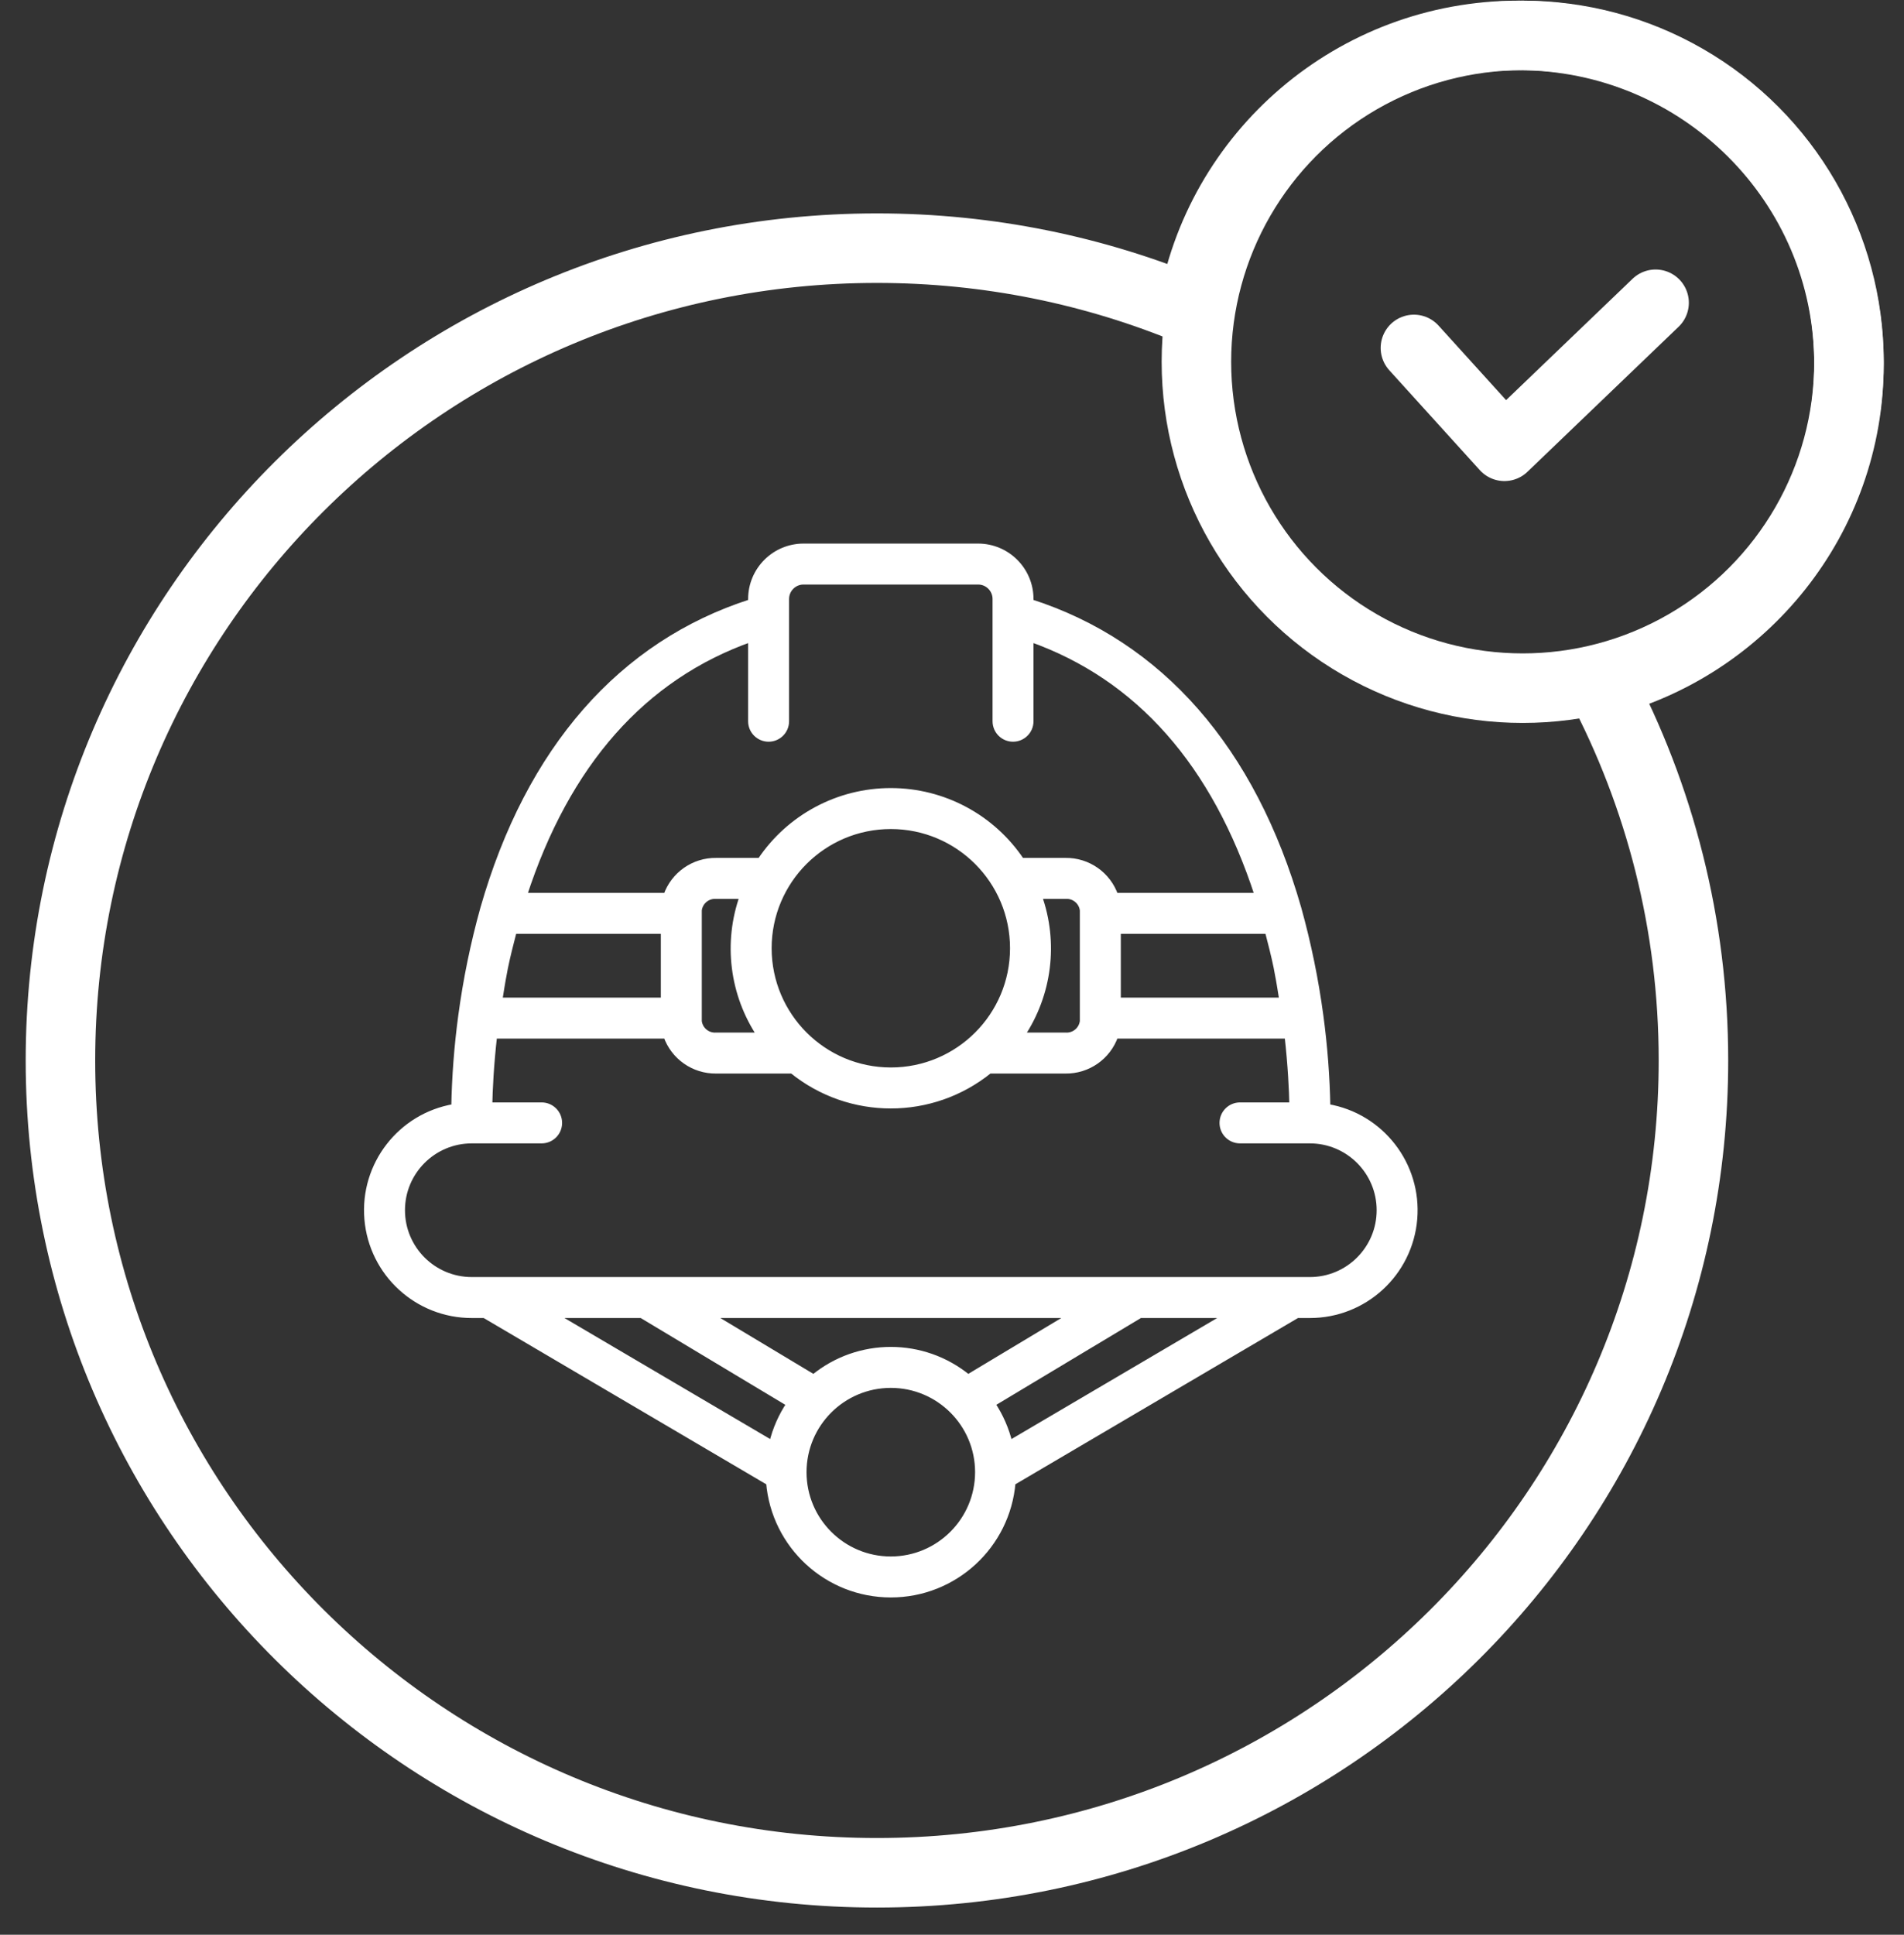
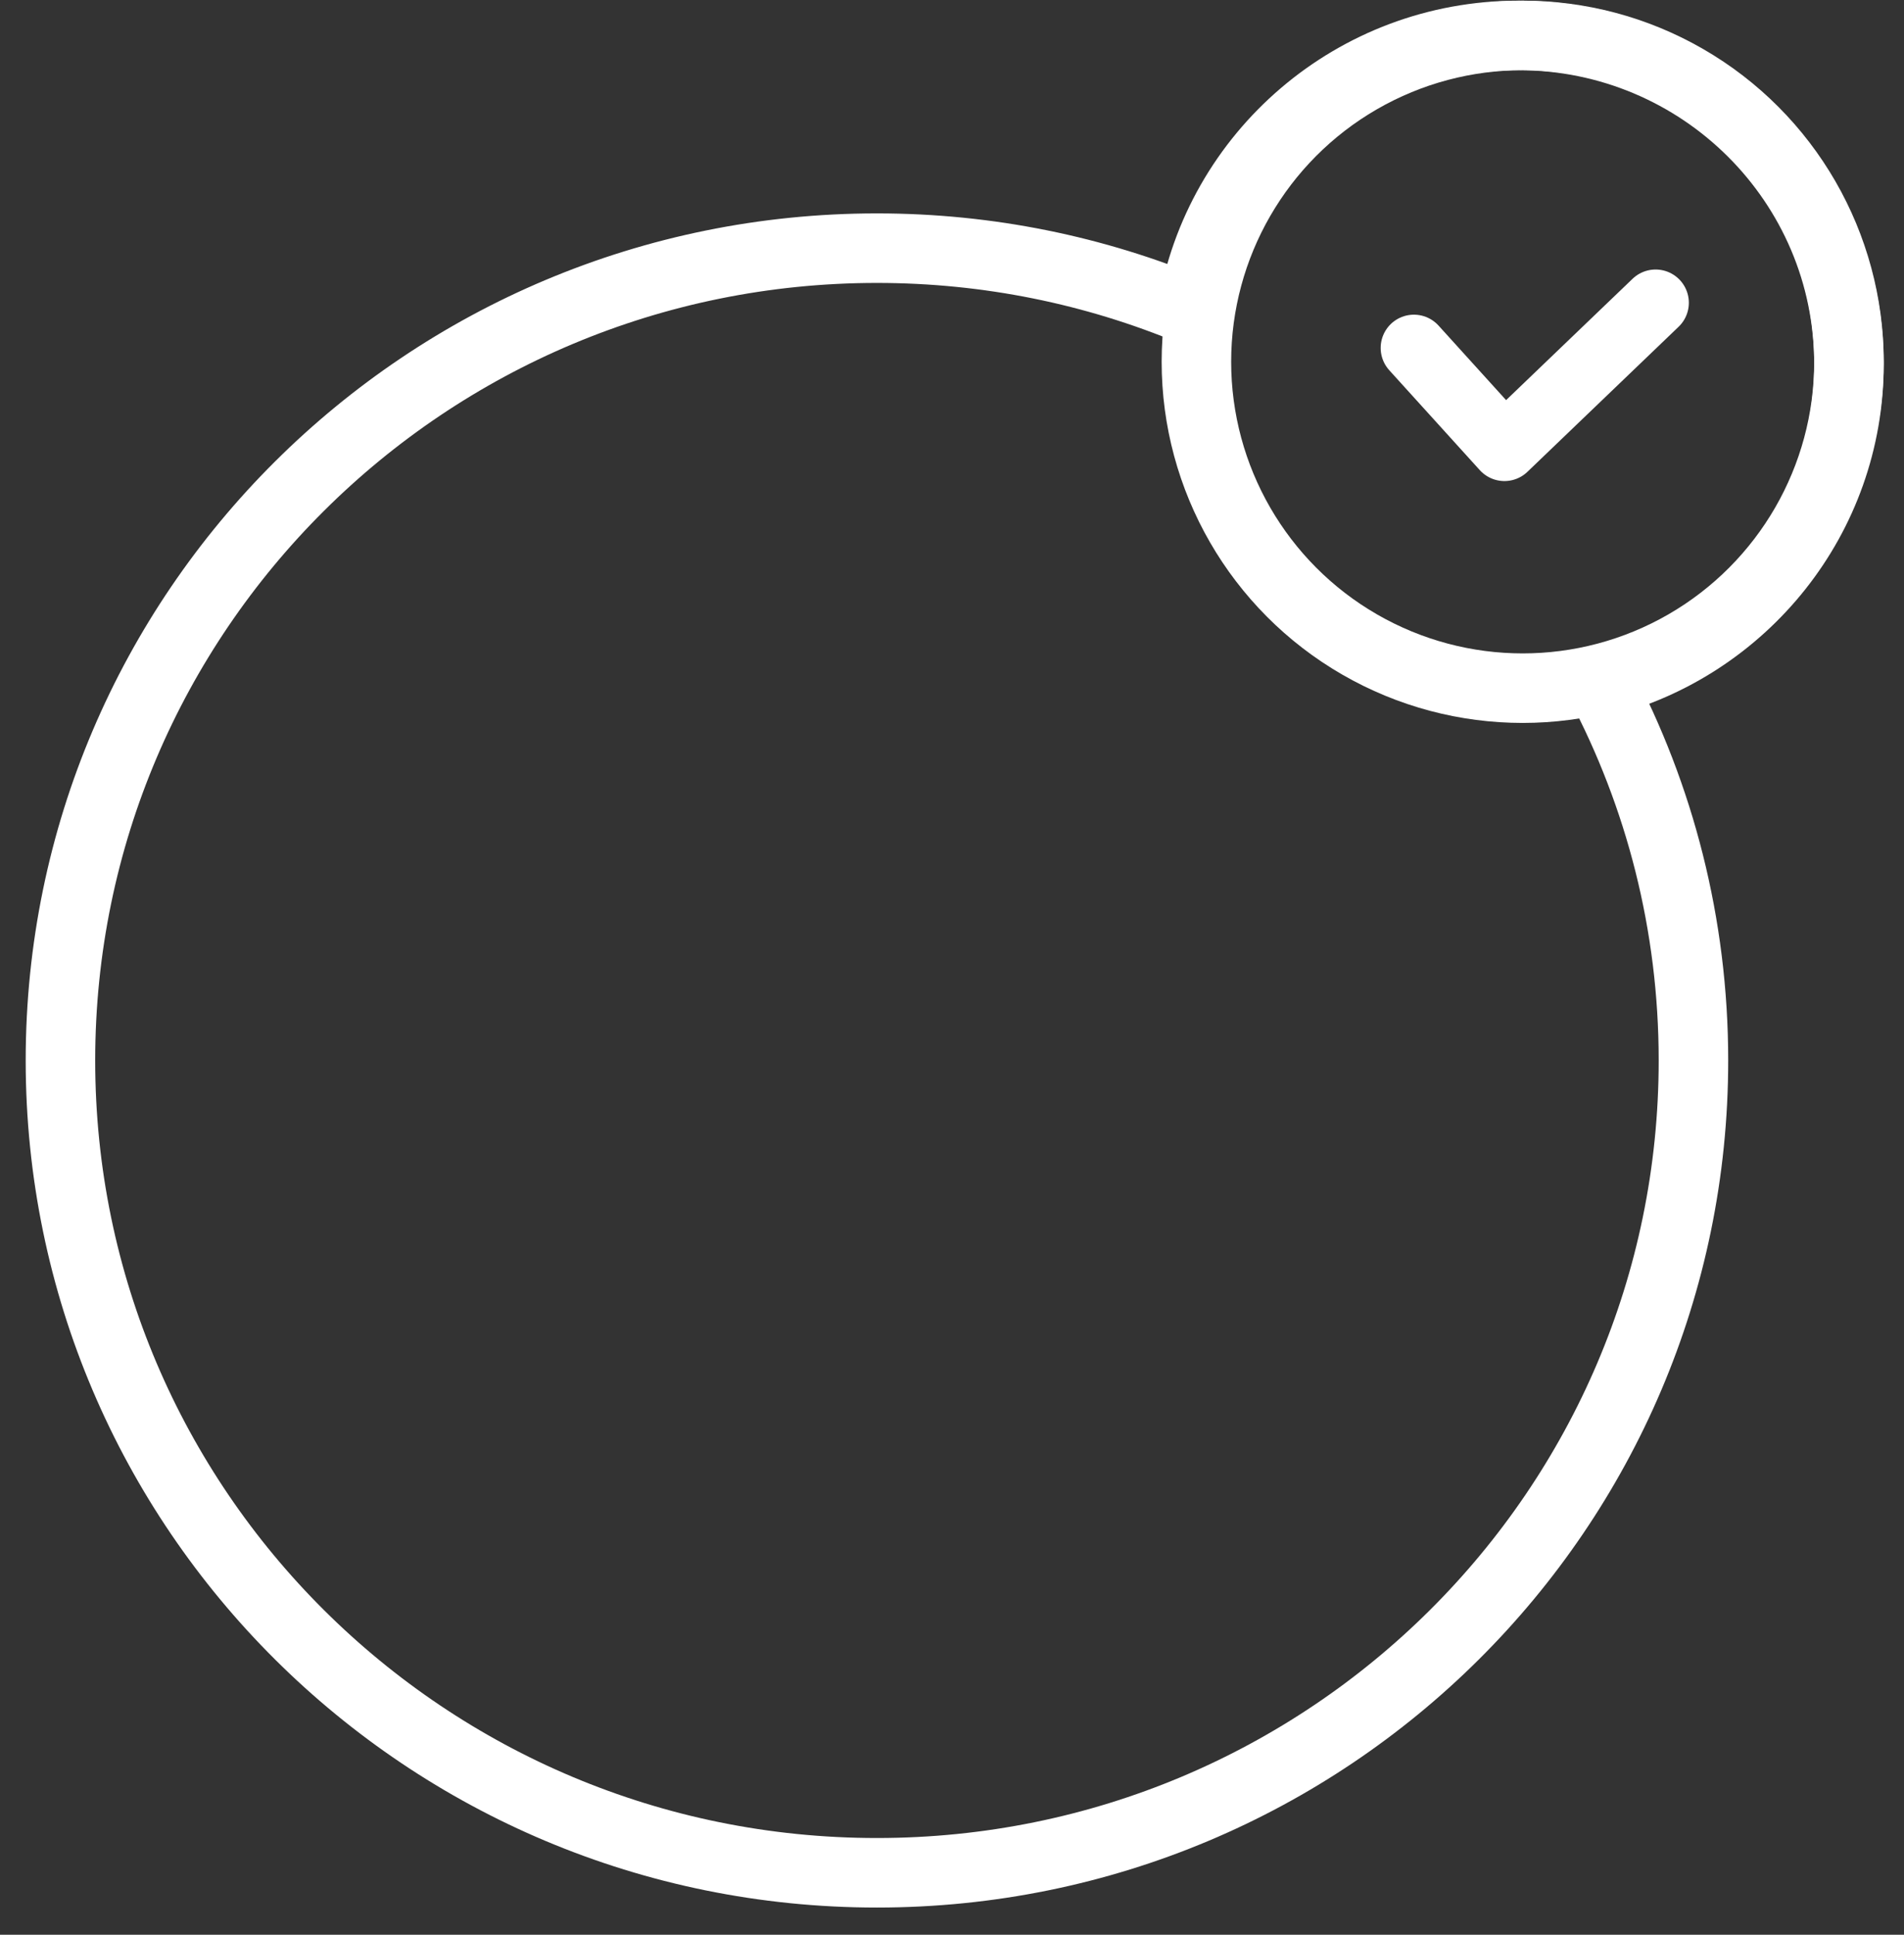
<svg xmlns="http://www.w3.org/2000/svg" width="63px" height="64px" viewBox="0 0 63 64" version="1.1">
  <rect x="0" y="0" width="63" height="64" fill="#333333" stroke="none" />
  <title>Group 25</title>
  <desc>Created with Sketch.</desc>
  <g id="Page-2" stroke="none" stroke-width="1" fill="none" fill-rule="evenodd">
    <g id="Home" transform="translate(-616, -1728)" stroke="#FFFFFF">
      <g id="Group-39" transform="translate(0, 1506)">
        <g id="Group-38" transform="translate(150, 213.172)">
          <g id="Group-26" transform="translate(406, 10)">
            <g id="Group-25" transform="translate(62, 0)">
              <g id="hard" transform="translate(9.505, 16.703)" fill="#FFFFFF" fill-rule="nonzero" stroke-width="0.2">
-                 <path d="M32.414,18.744 C32.395,17.735 32.318,16.727 32.183,15.727 C32.022,14.528 31.779,13.343 31.455,12.178 C29.948,6.909 26.886,3.419 22.592,2.043 L22.592,1.939 C22.591,0.982 21.816,0.207 20.859,0.206 L15.082,0.206 C14.125,0.207 13.35,0.982 13.349,1.939 L13.349,2.043 C9.055,3.419 5.993,6.909 4.486,12.182 C4.162,13.345 3.919,14.53 3.758,15.727 L3.758,15.727 C3.623,16.728 3.546,17.735 3.527,18.744 C1.751,19.044 0.501,20.655 0.652,22.45 C0.803,24.246 2.305,25.625 4.106,25.624 L4.526,25.624 L13.944,31.164 C14.12,33.258 15.87,34.867 17.971,34.867 C20.071,34.867 21.822,33.258 21.997,31.164 L31.415,25.624 L31.835,25.624 C33.637,25.625 35.138,24.246 35.289,22.45 C35.44,20.655 34.19,19.044 32.414,18.744 Z M30.737,14.124 C30.751,14.189 30.761,14.254 30.773,14.319 C30.833,14.619 30.878,14.923 30.927,15.226 L25.481,15.226 L25.481,12.915 L30.445,12.915 C30.549,13.315 30.653,13.716 30.737,14.124 Z M13.349,3.255 L13.349,5.983 C13.349,6.302 13.608,6.56 13.927,6.56 C14.246,6.56 14.504,6.302 14.504,5.983 L14.504,1.939 C14.505,1.62 14.763,1.361 15.082,1.361 L20.859,1.361 C21.178,1.361 21.437,1.62 21.437,1.939 L21.437,5.983 C21.437,6.302 21.695,6.56 22.014,6.56 C22.333,6.56 22.592,6.302 22.592,5.983 L22.592,3.255 C26.168,4.521 28.693,7.379 30.116,11.76 L25.397,11.76 C25.154,11.059 24.489,10.593 23.748,10.604 L22.291,10.604 C21.327,9.16 19.706,8.293 17.971,8.293 C16.235,8.293 14.614,9.16 13.65,10.604 L12.194,10.604 C11.452,10.593 10.787,11.059 10.544,11.76 L5.826,11.76 C7.249,7.378 9.774,4.52 13.349,3.255 Z M22.867,11.76 L22.867,11.76 L23.748,11.76 C24.036,11.738 24.29,11.947 24.325,12.233 L24.325,15.907 C24.29,16.194 24.036,16.403 23.748,16.381 L22.291,16.381 C23.207,15.02 23.421,13.304 22.867,11.76 Z M22.015,13.493 C22.015,15.726 20.204,17.536 17.971,17.536 C15.738,17.534 13.93,15.725 13.927,13.493 C13.927,11.259 15.737,9.449 17.971,9.449 C20.204,9.449 22.015,11.259 22.015,13.493 Z M13.65,16.381 L12.194,16.381 C11.905,16.403 11.651,16.194 11.616,15.907 L11.616,15.803 L11.616,12.234 C11.651,11.947 11.906,11.738 12.194,11.76 L13.075,11.76 C12.52,13.304 12.734,15.02 13.65,16.381 Z M5.168,14.317 C5.181,14.253 5.191,14.189 5.204,14.126 C5.289,13.716 5.392,13.315 5.496,12.915 L10.461,12.915 L10.461,15.226 L5.015,15.226 C5.063,14.922 5.109,14.618 5.168,14.317 Z M14.042,29.881 L6.805,25.624 L9.723,25.624 L14.62,28.563 C14.35,28.964 14.154,29.411 14.042,29.881 Z M11.969,25.624 L23.973,25.624 L20.526,27.693 C19.04,26.475 16.901,26.475 15.416,27.693 L11.969,25.624 Z M17.971,33.712 C16.375,33.712 15.082,32.419 15.082,30.824 C15.082,29.228 16.375,27.935 17.971,27.935 C19.566,27.935 20.859,29.228 20.859,30.824 C20.857,32.418 19.565,33.71 17.971,33.712 Z M21.899,29.881 C21.787,29.411 21.592,28.964 21.322,28.562 L26.218,25.624 L29.136,25.624 L21.899,29.881 Z M31.835,24.469 L4.106,24.469 C2.83,24.469 1.795,23.434 1.795,22.158 C1.795,20.882 2.83,19.847 4.106,19.847 L6.417,19.847 C6.736,19.847 6.994,19.589 6.994,19.27 C6.994,18.951 6.736,18.692 6.417,18.692 L4.684,18.692 C4.694,18.19 4.731,17.374 4.844,16.381 L10.544,16.381 C10.787,17.082 11.452,17.547 12.194,17.537 L14.71,17.537 C16.611,19.077 19.331,19.077 21.232,17.537 L23.748,17.537 C24.489,17.547 25.154,17.082 25.397,16.381 L31.098,16.381 C31.21,17.374 31.248,18.19 31.257,18.692 L29.525,18.692 C29.205,18.692 28.947,18.951 28.947,19.27 C28.947,19.589 29.205,19.847 29.525,19.847 L31.835,19.847 C33.111,19.847 34.146,20.882 34.146,22.158 C34.146,23.434 33.112,24.469 31.835,24.469 Z" id="Shape" />
-               </g>
+                 </g>
              <path d="M37.451,9.115 C38.297,3.946 42.807,0 48.244,0 C54.283,0 59.179,4.869 59.179,10.876 C59.179,15.956 55.677,20.223 50.943,21.418 C52.916,25.15 54.033,29.399 54.033,33.908 C54.033,48.748 41.937,60.778 27.016,60.778 C12.096,60.778 0,48.748 0,33.908 C0,19.068 12.096,7.037 27.016,7.037 C30.715,7.037 34.241,7.777 37.451,9.115 Z" id="Combined-Shape" stroke-width="2.3" />
              <circle id="Oval" stroke-width="2.3" cx="48.383" cy="10.796" r="10.796" />
              <polyline id="Path-7" stroke-width="2.2" stroke-linecap="round" stroke-linejoin="round" points="44.784 10.337 47.779 13.641 52.781 8.843" />
            </g>
          </g>
        </g>
      </g>
    </g>
  </g>
</svg>